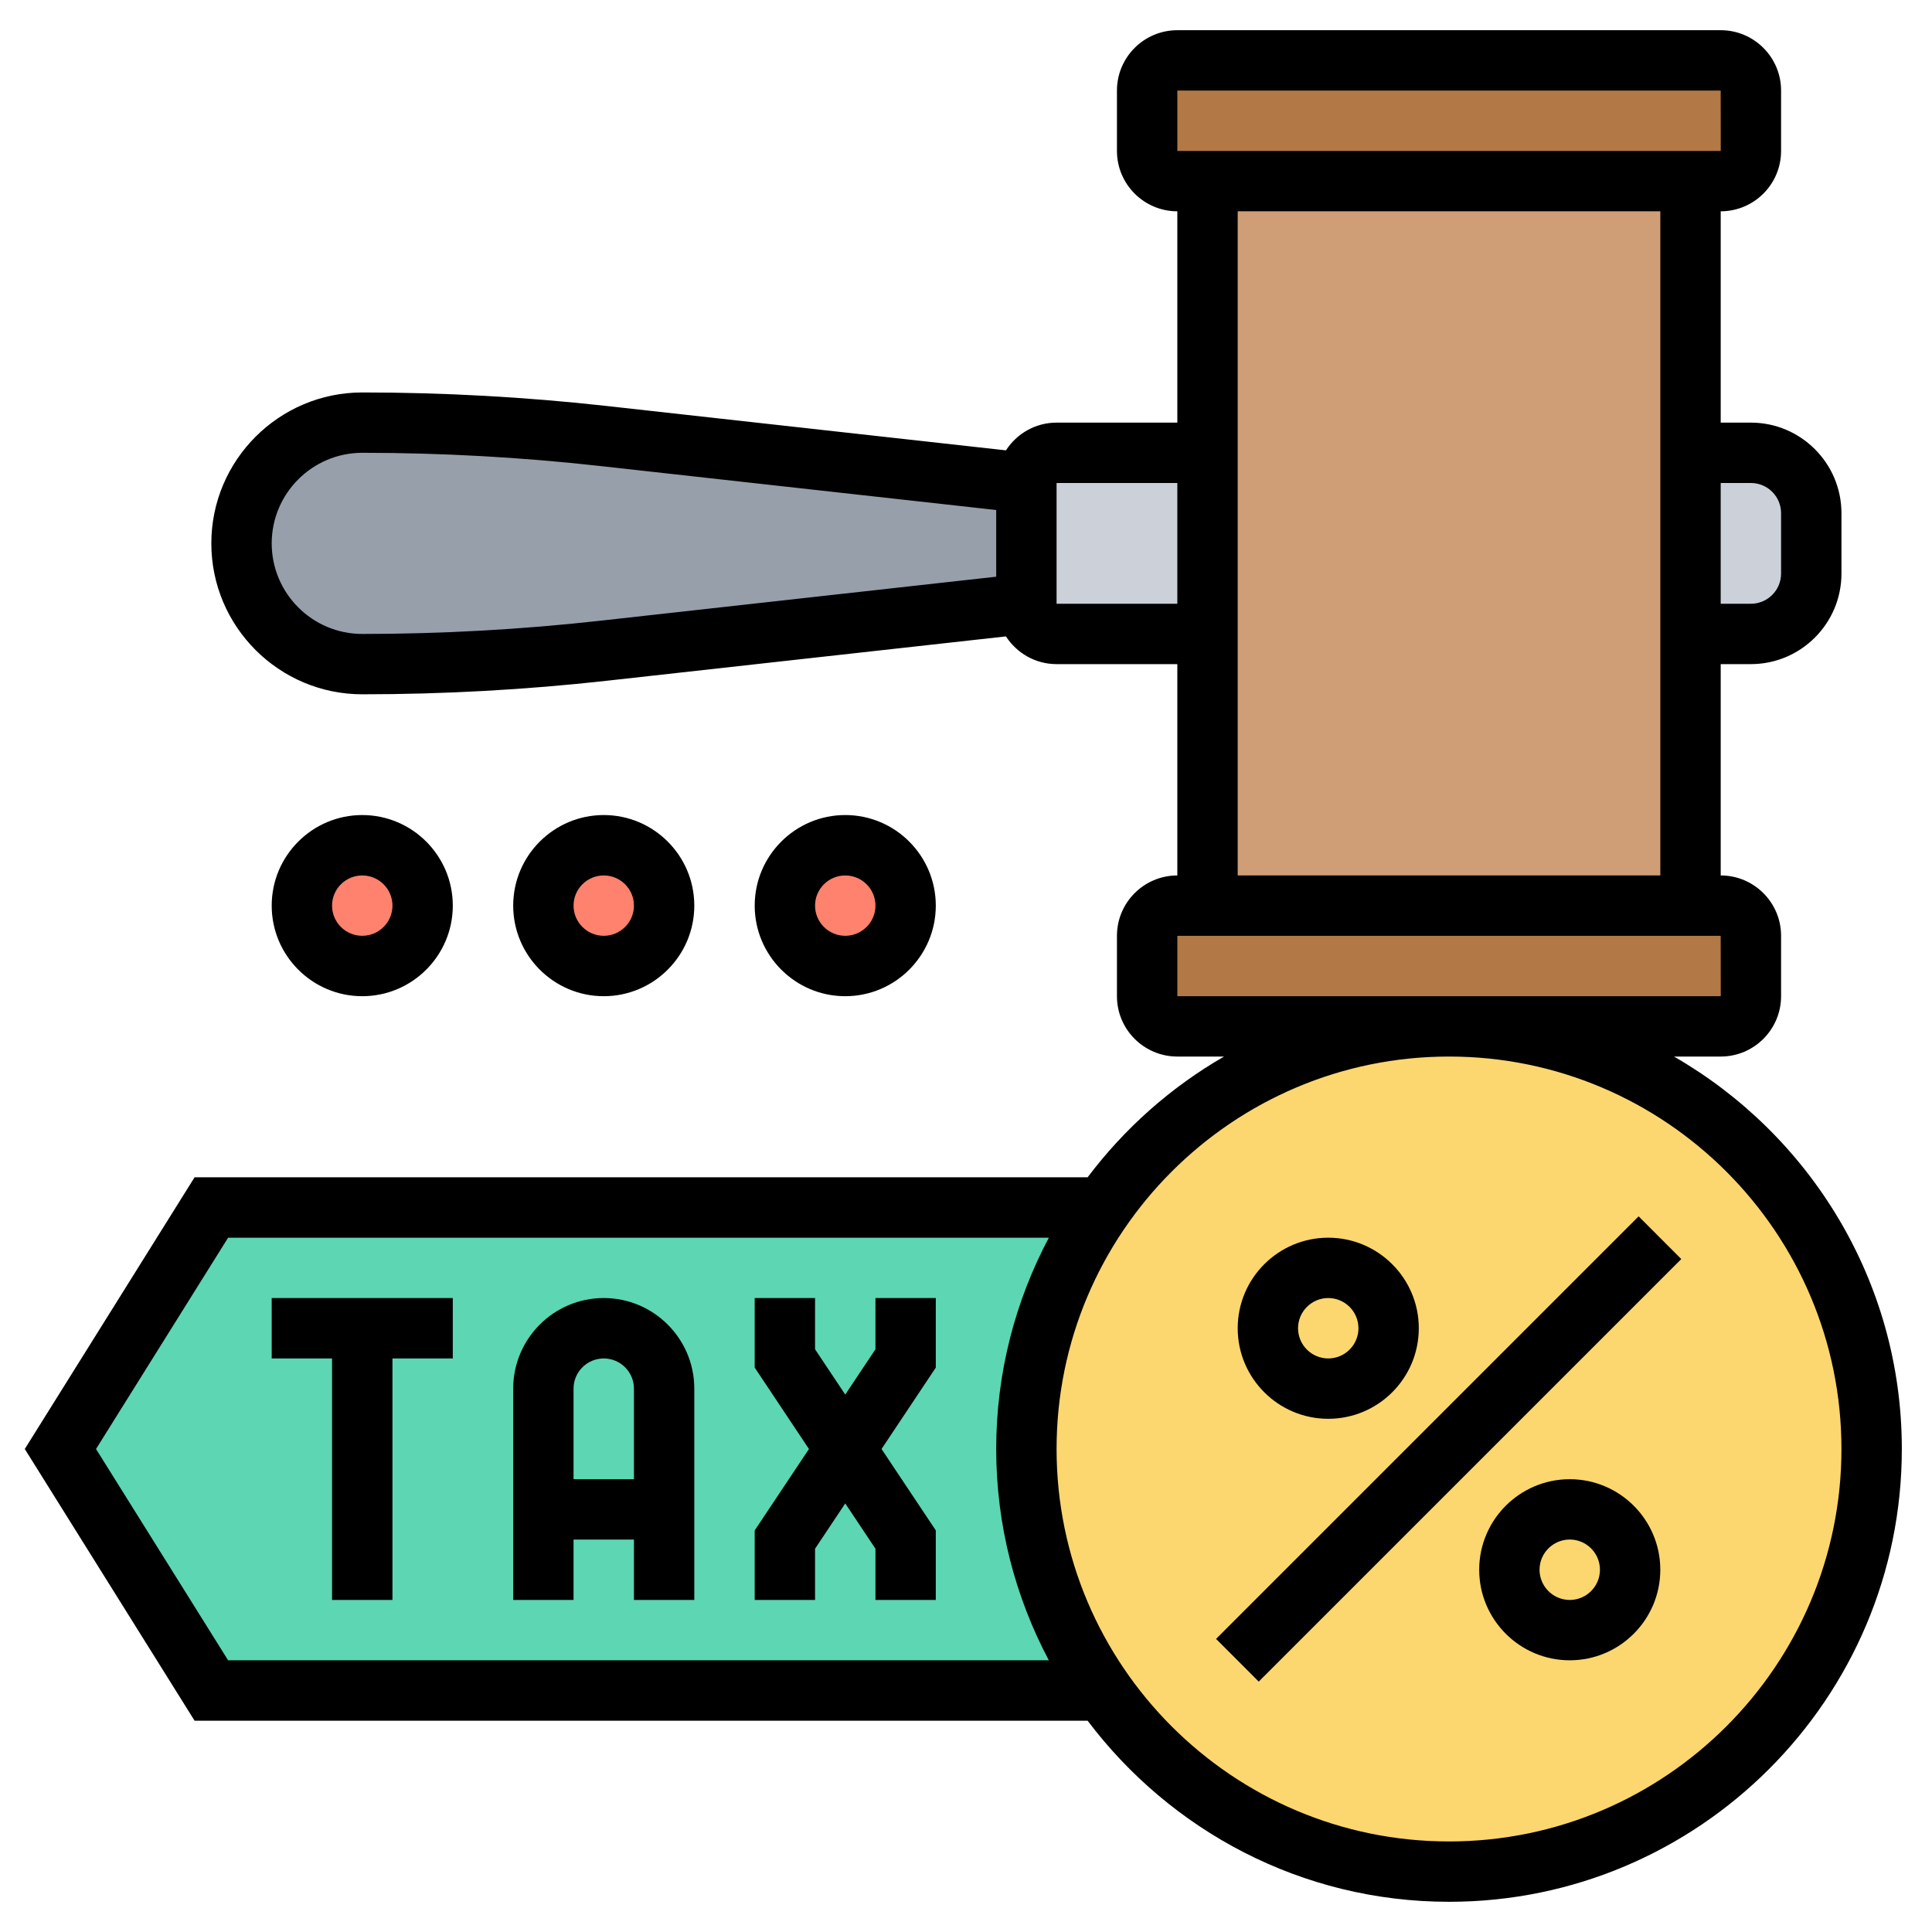
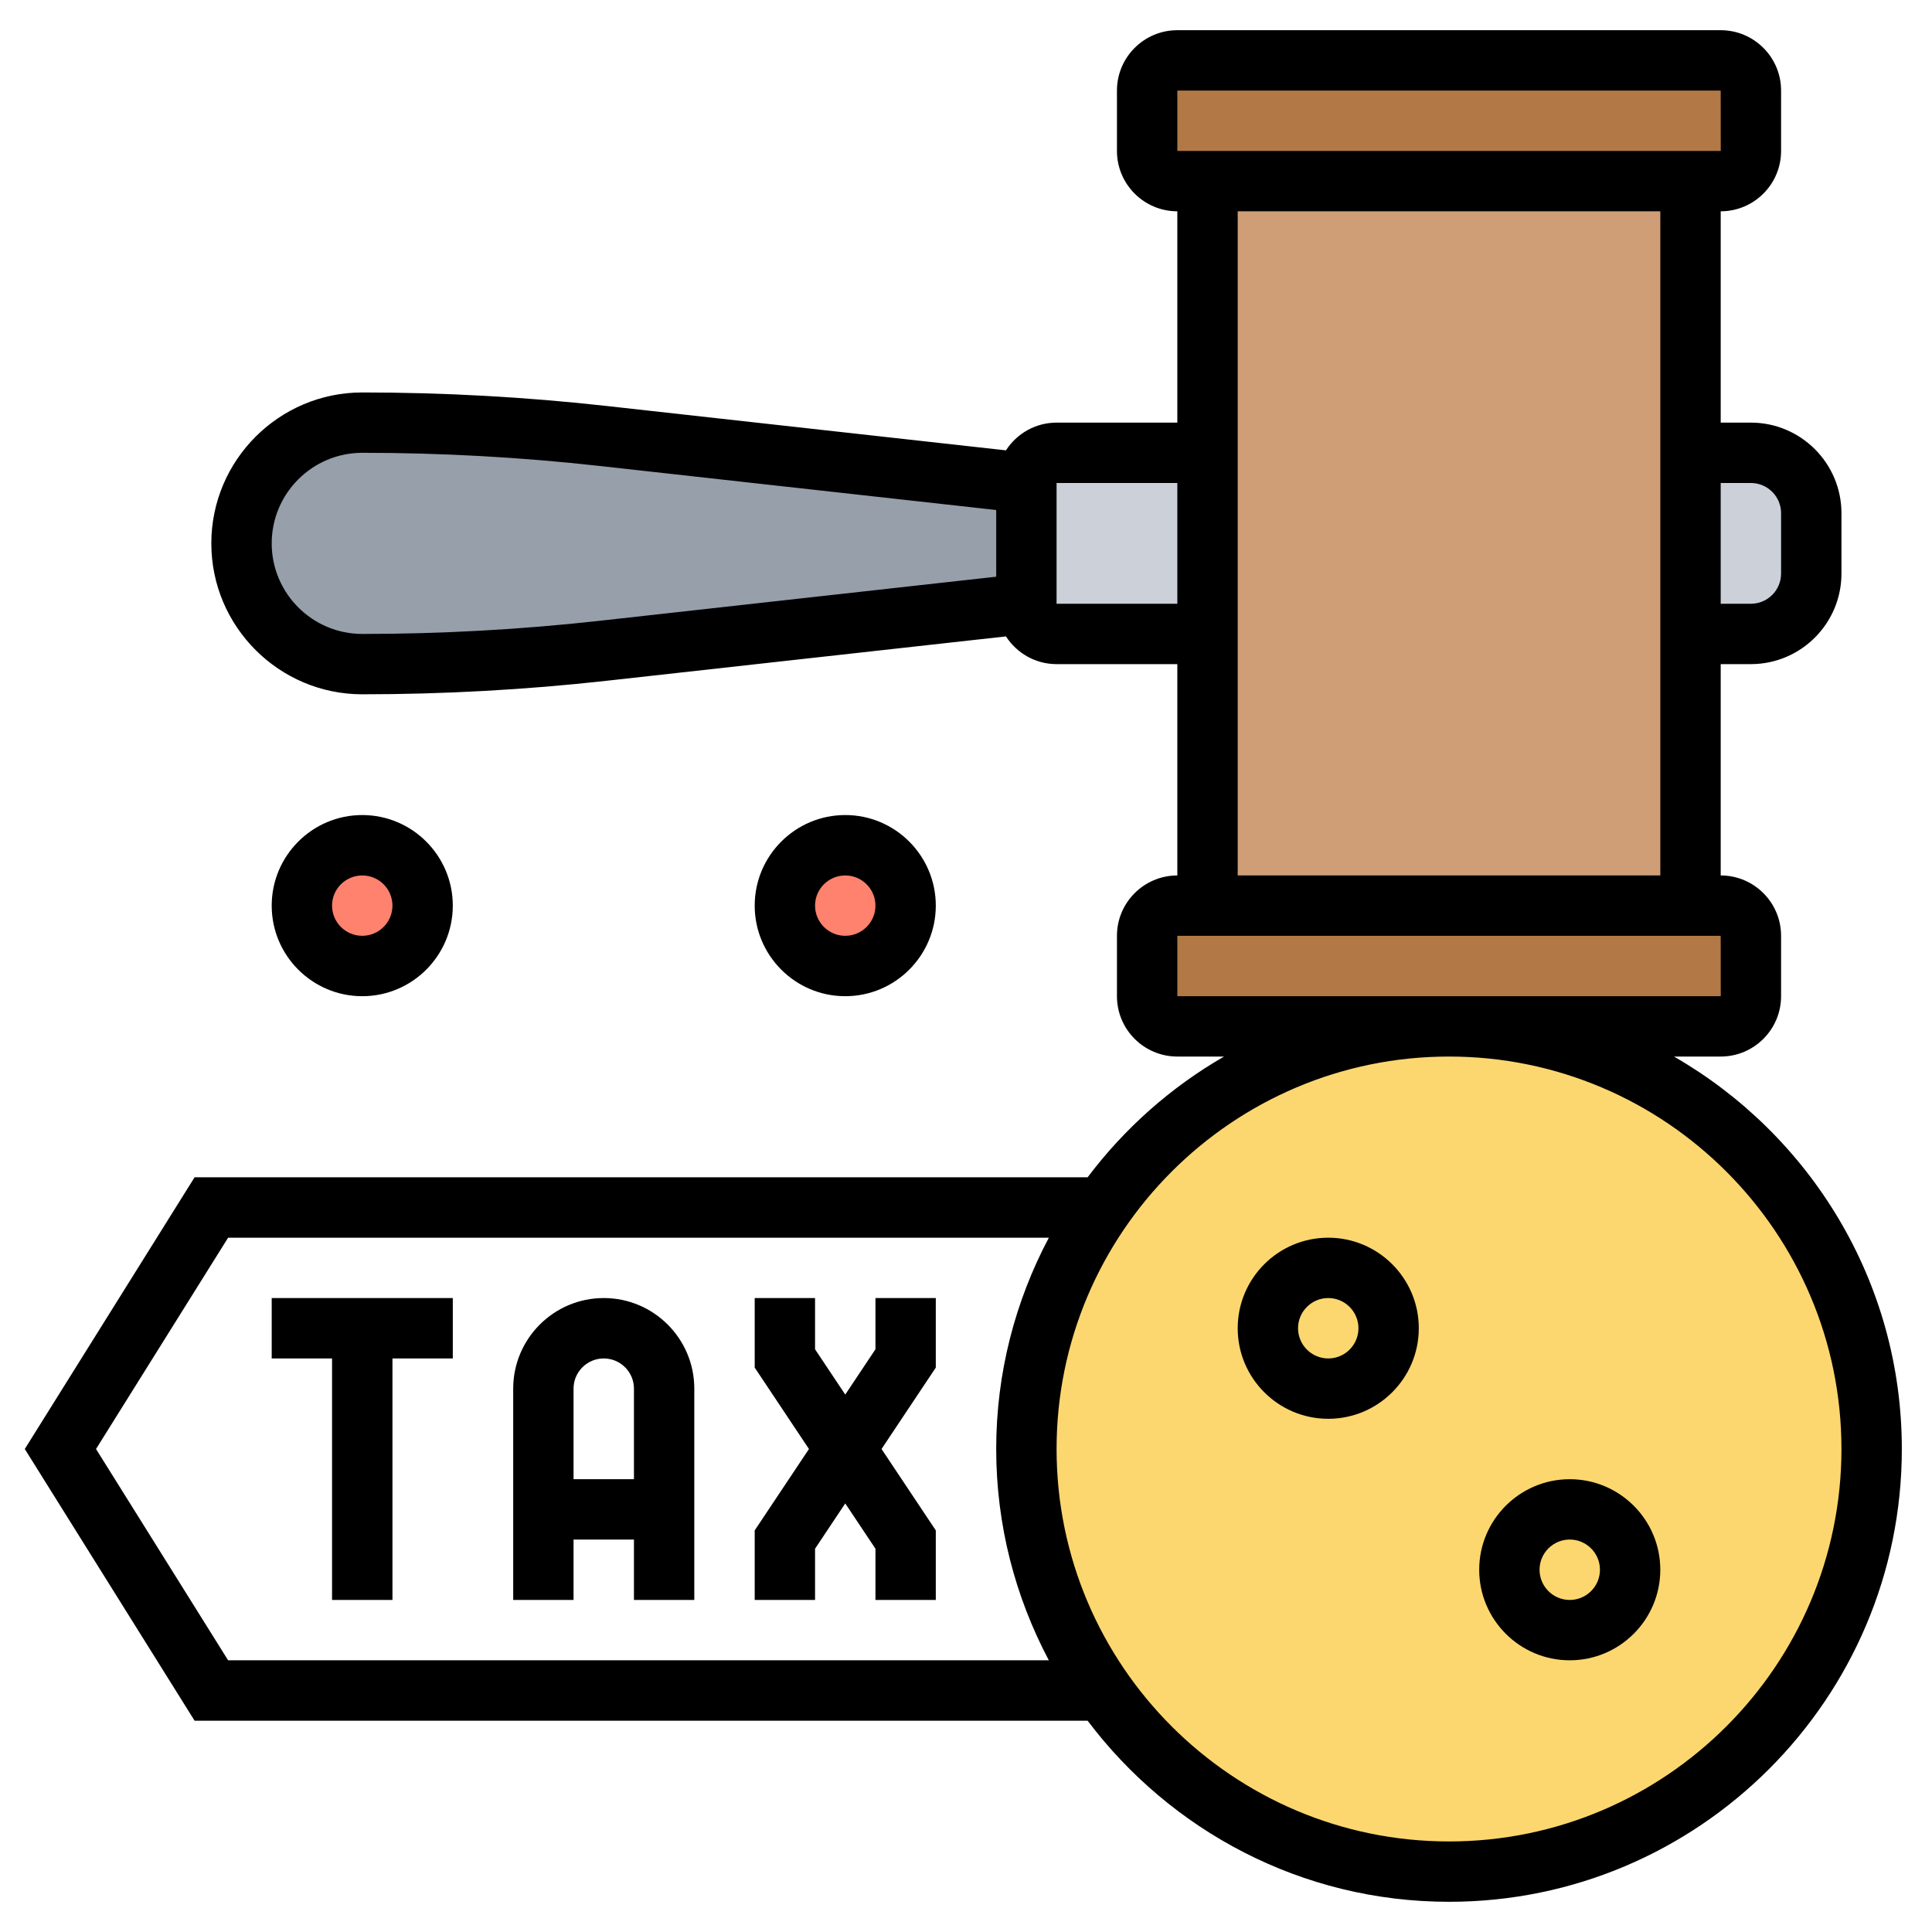
<svg xmlns="http://www.w3.org/2000/svg" width="60" height="60" viewBox="0 0 60 60" fill="none">
  <g clip-path="url(#clip0_1911_31974)">
-     <path d="M6.562 37.5H34.228C32.747 39.628 31.875 42.216 31.875 45C31.875 47.784 32.747 50.372 34.228 52.5H6.562L1.875 45L6.562 37.5Z" fill="#5CD6B3" />
-     <path d="M18.75 30C19.785 30 20.625 29.16 20.625 28.125C20.625 27.09 19.785 26.25 18.75 26.25C17.715 26.25 16.875 27.09 16.875 28.125C16.875 29.16 17.715 30 18.75 30Z" fill="#FF826E" />
    <path d="M26.25 30C27.285 30 28.125 29.16 28.125 28.125C28.125 27.09 27.285 26.25 26.25 26.25C25.215 26.25 24.375 27.09 24.375 28.125C24.375 29.16 25.215 30 26.25 30Z" fill="#FF826E" />
    <path d="M11.25 30C12.286 30 13.125 29.16 13.125 28.125C13.125 27.09 12.286 26.25 11.25 26.25C10.214 26.25 9.375 27.09 9.375 28.125C9.375 29.16 10.214 30 11.25 30Z" fill="#FF826E" />
    <path d="M31.875 15V18.75L18.731 20.212C16.247 20.484 13.744 20.625 11.25 20.625C10.219 20.625 9.281 20.203 8.597 19.528C7.922 18.844 7.5 17.906 7.5 16.875C7.5 15.844 7.922 14.906 8.597 14.222C9.281 13.547 10.219 13.125 11.25 13.125C13.744 13.125 16.247 13.266 18.731 13.537L31.875 15Z" fill="#969FAA" />
    <path d="M37.5 14.062V19.688H32.812C32.297 19.688 31.875 19.266 31.875 18.75V15C31.875 14.484 32.297 14.062 32.812 14.062H37.5Z" fill="#CCD1D9" />
    <path d="M56.25 15.938V17.812C56.25 18.844 55.406 19.688 54.375 19.688H52.5V14.062H54.375C55.406 14.062 56.25 14.906 56.25 15.938Z" fill="#CCD1D9" />
    <path d="M52.5 19.688V28.125H37.5V19.688V14.062V5.625H52.5V14.062V19.688Z" fill="#CF9E76" />
    <path d="M54.375 2.812V4.688C54.375 5.203 53.953 5.625 53.438 5.625H52.5H37.5H36.562C36.047 5.625 35.625 5.203 35.625 4.688V2.812C35.625 2.297 36.047 1.875 36.562 1.875H53.438C53.953 1.875 54.375 2.297 54.375 2.812Z" fill="#B27946" />
    <path d="M54.375 29.062V30.938C54.375 31.453 53.953 31.875 53.438 31.875H45H36.562C36.047 31.875 35.625 31.453 35.625 30.938V29.062C35.625 28.547 36.047 28.125 36.562 28.125H37.5H52.5H53.438C53.953 28.125 54.375 28.547 54.375 29.062Z" fill="#B27946" />
    <path d="M34.228 37.5C36.6 34.097 40.547 31.875 45 31.875C52.247 31.875 58.125 37.753 58.125 45C58.125 52.247 52.247 58.125 45 58.125C40.547 58.125 36.6 55.903 34.228 52.5C32.747 50.372 31.875 47.784 31.875 45C31.875 42.216 32.747 39.628 34.228 37.5Z" fill="#FCD770" />
    <path d="M51.987 32.812H53.438C54.472 32.812 55.313 31.972 55.313 30.938V29.062C55.313 28.028 54.472 27.188 53.438 27.188V20.625H54.376C55.926 20.625 57.188 19.363 57.188 17.812V15.938C57.188 14.387 55.926 13.125 54.376 13.125H53.438V6.562C54.472 6.562 55.313 5.722 55.313 4.688V2.812C55.313 1.778 54.472 0.938 53.438 0.938H36.563C35.529 0.938 34.688 1.778 34.688 2.812V4.688C34.688 5.722 35.529 6.562 36.563 6.562V13.125H32.813C32.153 13.125 31.575 13.469 31.241 13.986L18.831 12.607C16.323 12.328 13.772 12.188 11.251 12.188C8.666 12.188 6.563 14.29 6.563 16.875C6.563 19.46 8.666 21.562 11.251 21.562C13.772 21.562 16.323 21.422 18.831 21.143L31.241 19.764C31.575 20.281 32.153 20.625 32.813 20.625H36.563V27.188C35.529 27.188 34.688 28.028 34.688 29.062V30.938C34.688 31.972 35.529 32.812 36.563 32.812H38.014C36.359 33.765 34.921 35.045 33.777 36.562H6.043L0.77 45L6.043 53.438H33.777C36.346 56.845 40.414 59.062 45.001 59.062C52.755 59.062 59.063 52.754 59.063 45C59.063 39.789 56.209 35.242 51.987 32.812ZM18.624 19.279C16.185 19.551 13.703 19.688 11.251 19.688C9.7 19.688 8.438 18.426 8.438 16.875C8.438 15.324 9.7 14.062 11.251 14.062C13.703 14.062 16.185 14.199 18.624 14.471L30.938 15.839V17.91L18.624 19.279ZM54.376 15C54.893 15 55.313 15.42 55.313 15.938V17.812C55.313 18.33 54.893 18.75 54.376 18.75H53.438V15H54.376ZM36.563 2.812H53.438L53.44 4.688H36.563V2.812ZM32.813 18.75V15H36.563V18.75H32.813ZM38.438 6.562H51.563V27.188H38.438V6.562ZM36.563 30.938V29.062H53.438L53.44 30.938H36.563ZM7.084 51.562L2.982 45L7.084 38.438H32.573C31.533 40.399 30.938 42.63 30.938 45C30.938 47.37 31.533 49.601 32.572 51.562H7.084ZM45.001 57.188C38.281 57.188 32.813 51.72 32.813 45C32.813 38.28 38.281 32.812 45.001 32.812C51.721 32.812 57.188 38.28 57.188 45C57.188 51.72 51.721 57.188 45.001 57.188Z" fill="black" />
    <path d="M48.75 45.938C47.199 45.938 45.938 47.199 45.938 48.75C45.938 50.301 47.199 51.562 48.75 51.562C50.301 51.562 51.562 50.301 51.562 48.75C51.562 47.199 50.301 45.938 48.75 45.938ZM48.75 49.688C48.233 49.688 47.812 49.267 47.812 48.75C47.812 48.233 48.233 47.812 48.75 47.812C49.267 47.812 49.688 48.233 49.688 48.75C49.688 49.267 49.267 49.688 48.75 49.688Z" fill="black" />
    <path d="M41.25 44.062C42.801 44.062 44.062 42.801 44.062 41.25C44.062 39.699 42.801 38.438 41.25 38.438C39.699 38.438 38.438 39.699 38.438 41.25C38.438 42.801 39.699 44.062 41.25 44.062ZM41.25 40.312C41.767 40.312 42.188 40.733 42.188 41.25C42.188 41.767 41.767 42.188 41.25 42.188C40.733 42.188 40.312 41.767 40.312 41.25C40.312 40.733 40.733 40.312 41.25 40.312Z" fill="black" />
-     <path d="M37.766 50.898L50.889 37.775L52.214 39.101L39.091 52.224L37.766 50.898Z" fill="black" />
    <path d="M8.438 42.188H10.312V49.688H12.188V42.188H14.062V40.312H8.438V42.188Z" fill="black" />
    <path d="M18.75 40.312C17.199 40.312 15.938 41.574 15.938 43.125V49.688H17.812V47.812H19.688V49.688H21.562V43.125C21.562 41.574 20.301 40.312 18.75 40.312ZM17.812 45.938V43.125C17.812 42.608 18.233 42.188 18.75 42.188C19.267 42.188 19.688 42.608 19.688 43.125V45.938H17.812Z" fill="black" />
    <path d="M27.188 41.903L26.25 43.31L25.312 41.903V40.312H23.438V42.472L25.123 45L23.438 47.528V49.688H25.312V48.097L26.25 46.69L27.188 48.097V49.688H29.062V47.528L27.377 45L29.062 42.472V40.312H27.188V41.903Z" fill="black" />
    <path d="M29.062 28.125C29.062 26.574 27.801 25.312 26.25 25.312C24.699 25.312 23.438 26.574 23.438 28.125C23.438 29.676 24.699 30.938 26.25 30.938C27.801 30.938 29.062 29.676 29.062 28.125ZM25.312 28.125C25.312 27.608 25.733 27.188 26.25 27.188C26.767 27.188 27.188 27.608 27.188 28.125C27.188 28.642 26.767 29.062 26.25 29.062C25.733 29.062 25.312 28.642 25.312 28.125Z" fill="black" />
-     <path d="M21.562 28.125C21.562 26.574 20.301 25.312 18.75 25.312C17.199 25.312 15.938 26.574 15.938 28.125C15.938 29.676 17.199 30.938 18.75 30.938C20.301 30.938 21.562 29.676 21.562 28.125ZM17.812 28.125C17.812 27.608 18.233 27.188 18.75 27.188C19.267 27.188 19.688 27.608 19.688 28.125C19.688 28.642 19.267 29.062 18.75 29.062C18.233 29.062 17.812 28.642 17.812 28.125Z" fill="black" />
    <path d="M14.062 28.125C14.062 26.574 12.801 25.312 11.25 25.312C9.699 25.312 8.438 26.574 8.438 28.125C8.438 29.676 9.699 30.938 11.25 30.938C12.801 30.938 14.062 29.676 14.062 28.125ZM10.312 28.125C10.312 27.608 10.732 27.188 11.25 27.188C11.768 27.188 12.188 27.608 12.188 28.125C12.188 28.642 11.768 29.062 11.25 29.062C10.732 29.062 10.312 28.642 10.312 28.125Z" fill="black" />
  </g>
  <defs>
    <clipPath id="clip0_1911_31974">
      <rect width="60" height="60" fill="white" />
    </clipPath>
  </defs>
</svg>